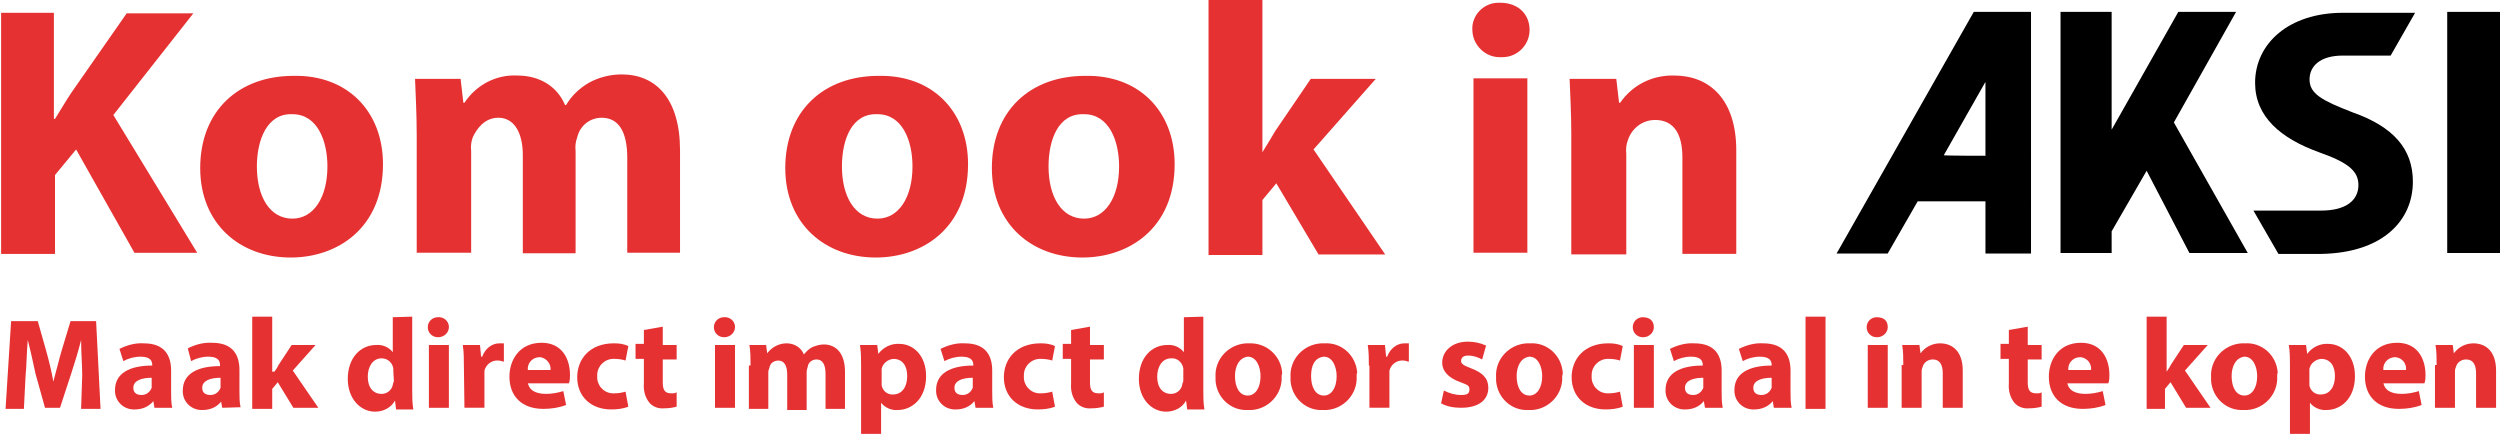
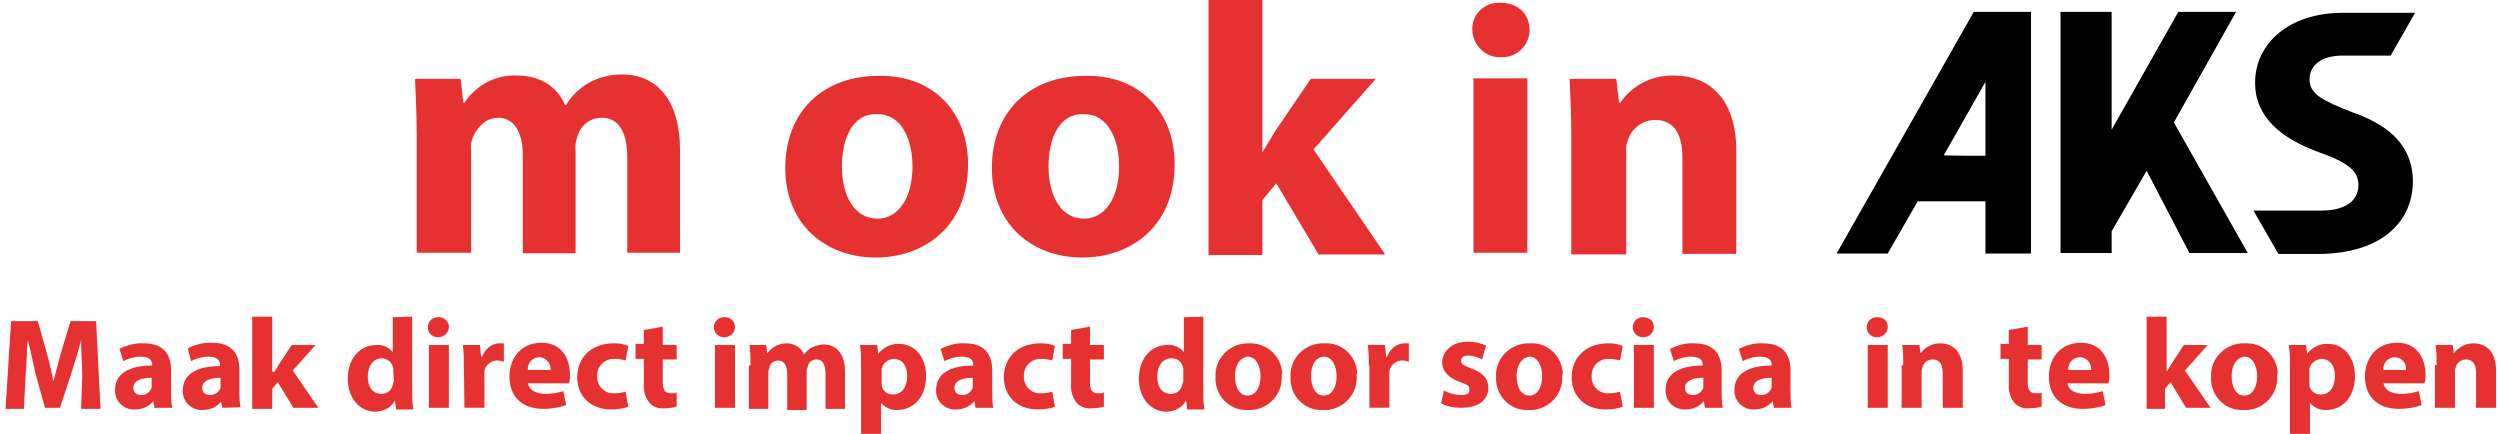
<svg xmlns="http://www.w3.org/2000/svg" id="Laag_1" version="1.1" viewBox="0 0 344.183 59.735">
  <defs>
    <style>
      .st0 {
        fill: #e63132;
      }
    </style>
  </defs>
  <g id="Group_1013">
    <g id="Group_448">
-       <path id="Path_879" class="st0" d="M0,1.762h7.419v14.608h.153c.765-1.224,1.53-2.524,2.295-3.671L17.439,1.838h9.178l-11.014,13.997,11.549,18.968h-8.643l-8.031-14.226-2.906,3.518v10.861H.153V1.762H0Z" />
-     </g>
+       </g>
    <g id="Group_449">
-       <path id="Path_880" class="st0" d="M52.726,22.605c0,8.796-6.272,12.849-12.696,12.849-7.037,0-12.467-4.666-12.467-12.314,0-7.801,5.201-12.696,12.849-12.696,7.419-.153,12.314,4.895,12.314,12.161h0ZM35.364,22.911c0,4.13,1.759,7.189,4.895,7.189,2.906,0,4.818-2.906,4.818-7.189,0-3.518-1.377-7.189-4.818-7.189-3.518-.153-4.895,3.595-4.895,7.189Z" />
-     </g>
+       </g>
    <g id="Group_450">
      <path id="Path_881" class="st0" d="M57.368,18.504c0-2.983-.153-5.507-.229-7.648h6.272l.382,3.289h.153c1.606-2.447,4.36-3.901,7.266-3.748,3.136,0,5.507,1.53,6.578,4.054h.153c.765-1.3,1.836-2.295,3.136-3.059,1.377-.765,2.983-1.147,4.513-1.147,4.666,0,8.031,3.289,8.031,10.478v14.073h-7.266v-13.079c0-3.518-1.147-5.507-3.518-5.507-1.606,0-2.983,1.071-3.365,2.677-.229.612-.306,1.224-.229,1.912v14.073h-7.266v-13.538c0-2.983-1.147-5.124-3.365-5.124-1.912,0-2.983,1.53-3.518,2.677-.229.612-.306,1.224-.229,1.912v13.997h-7.495v-16.291h-.004Z" />
    </g>
    <g id="Group_451">
      <path id="Path_882" class="st0" d="M133.274,22.605c0,8.796-6.272,12.849-12.696,12.849-7.037,0-12.467-4.666-12.467-12.314,0-7.801,5.201-12.696,12.849-12.696,7.419-.153,12.314,4.895,12.314,12.161h0ZM115.912,22.911c0,4.13,1.759,7.189,4.895,7.189,2.906,0,4.818-2.906,4.818-7.189,0-3.518-1.377-7.189-4.818-7.189-3.595-.153-4.895,3.595-4.895,7.189Z" />
    </g>
    <g id="Group_452">
      <path id="Path_883" class="st0" d="M161.717,22.605c0,8.796-6.272,12.849-12.696,12.849-7.037,0-12.467-4.666-12.467-12.314,0-7.801,5.201-12.696,12.849-12.696,7.419-.153,12.314,4.895,12.314,12.161h0ZM144.356,22.911c0,4.13,1.759,7.189,4.895,7.189,2.906,0,4.818-2.906,4.818-7.189,0-3.518-1.377-7.189-4.818-7.189-3.595-.153-4.895,3.595-4.895,7.189h0Z" />
    </g>
    <g id="Group_453">
      <path id="Path_884" class="st0" d="M173.801,20.957h0c.612-.994,1.224-1.989,1.759-2.906l4.895-7.189h8.949l-8.566,9.713,9.866,14.455h-9.178l-5.813-9.79-1.912,2.295v7.572h-7.419V0h7.419v20.957h0Z" />
    </g>
    <g id="Group_454">
      <path id="Path_885" class="st0" d="M210.583,4.126c0,2.065-1.683,3.748-3.748,3.748h-.229c-2.065.076-3.824-1.606-3.901-3.671-.153-2.065,1.53-3.824,3.595-3.824h.229c2.524,0,4.054,1.606,4.054,3.748h0ZM202.858,34.796V10.78h7.419v24.016s-7.419,0-7.419,0Z" />
    </g>
    <g id="Group_455">
      <path id="Path_886" class="st0" d="M216.324,18.504c0-2.983-.153-5.507-.229-7.648h6.425l.382,3.289h.153c1.683-2.447,4.436-3.824,7.419-3.748,4.895,0,8.566,3.289,8.566,10.325v14.226h-7.419v-13.308c0-3.136-1.147-5.124-3.748-5.124-1.759,0-3.212,1.147-3.748,2.753-.229.612-.306,1.224-.229,1.912v13.844h-7.572v-16.52h0Z" />
    </g>
    <g id="Group_460">
      <g id="Group_456">
        <path id="Path_887" d="M271.737,1.636l-18.891,33.27h7.037l4.13-7.189h9.331v7.189h6.272V1.636h-7.879,0ZM267.607,21.369l5.736-10.096v10.172s-5.736,0-5.736-.076Z" />
      </g>
      <g id="Group_457">
        <path id="Path_888" d="M307.849,1.636h-7.954l-9.178,16.215V1.636h-7.037v33.194h7.037v-2.983l4.818-8.337,5.889,11.32h8.031l-10.172-17.974s8.566-15.22,8.566-15.22Z" />
      </g>
      <g id="Group_458">
-         <rect id="Rectangle_824" x="336.917" y="1.636" width="7.266" height="33.194" />
-       </g>
+         </g>
      <g id="Group_459">
        <path id="Path_889" d="M322.55,7.651h6.578l3.365-5.889h-9.943c-7.495,0-12.084,4.283-12.084,9.637,0,4.666,3.518,7.648,8.796,9.56,3.901,1.377,5.43,2.524,5.43,4.513,0,2.142-1.759,3.518-5.124,3.518h-9.331l3.442,5.966h5.889c8.566-.153,12.62-4.666,12.62-9.943,0-4.513-2.677-7.572-8.337-9.56-4.13-1.606-5.889-2.524-5.889-4.513,0-1.836,1.453-3.289,4.589-3.289h-.001Z" />
      </g>
    </g>
  </g>
  <g id="Group_1014">
    <path id="Path_890" class="st0" d="M11.32,51.703c0-1.377-.153-3.136-.153-4.895h0c-.382,1.53-.918,3.289-1.377,4.666l-1.53,4.666h-2.065l-1.3-4.666c-.306-1.377-.688-3.212-1.071-4.666h0c-.153,1.53-.153,3.442-.306,4.971l-.229,4.513H.765l.765-12.084h3.671l1.147,4.054c.382,1.377.765,2.906.994,4.283h0c.382-1.377.765-2.983,1.147-4.283l1.224-4.054h3.518l.612,12.084h-2.677l.153-4.589s.001,0,.001,0Z" />
    <path id="Path_891" class="st0" d="M21.263,56.139l-.153-.918h0c-.612.765-1.53,1.147-2.524,1.147-1.453.076-2.677-.994-2.753-2.447v-.229c0-2.295,1.989-3.365,5.124-3.365v-.076c0-.535-.229-1.147-1.606-1.147-.841,0-1.683.229-2.371.612l-.535-1.683c1.071-.535,2.218-.841,3.365-.765,2.906,0,3.748,1.759,3.748,3.748v2.983c0,.688,0,1.453.153,2.142h-2.447v-.002h-.001ZM20.88,52.009c-1.377,0-2.524.382-2.524,1.377,0,.765.535.994,1.147.994s1.147-.382,1.377-.994v-1.377h0Z" />
    <path id="Path_892" class="st0" d="M30.594,56.139l-.153-.841h0c-.612.765-1.53,1.147-2.524,1.147-1.453.076-2.677-.994-2.753-2.447v-.229c0-2.295,1.989-3.365,5.124-3.365v-.153c0-.535-.229-1.147-1.606-1.147-.841,0-1.683.229-2.371.612l-.459-1.759c1.071-.535,2.218-.841,3.365-.765,2.906,0,3.748,1.759,3.748,3.748v2.983c0,.688,0,1.453.153,2.142l-2.524.076h0v-.002ZM30.364,52.009c-1.377,0-2.524.382-2.524,1.377,0,.765.535.994,1.147.994s1.147-.382,1.377-.994v-1.377h0Z" />
    <path id="Path_893" class="st0" d="M37.783,51.168h0c.229-.306.459-.688.612-.994l1.759-2.677h3.289l-3.136,3.518,3.518,5.124h-3.442l-2.142-3.518-.765.918v2.753h-2.753v-12.696h2.753v7.572h.307,0Z" />
    <path id="Path_894" class="st0" d="M56.751,43.596v10.096c0,.918,0,1.759.153,2.677h-2.371l-.153-1.224h0c-.535.994-1.606,1.53-2.753,1.53-1.989,0-3.748-1.759-3.748-4.513,0-2.906,1.759-4.666,3.901-4.666.918-.076,1.759.306,2.295.994h0v-4.818l2.677-.076h-.001ZM54.151,51.168v-.459c-.153-.841-.841-1.377-1.606-1.377-1.224,0-1.912,1.147-1.912,2.524,0,1.53.765,2.371,1.912,2.371.765,0,1.377-.535,1.53-1.224,0-.229.153-.382.153-.612l-.076-1.224h-.001Z" />
    <path id="Path_895" class="st0" d="M61.799,45.049c0,.765-.688,1.377-1.453,1.377h-.076c-.765,0-1.377-.612-1.377-1.377s.612-1.377,1.377-1.377h0c.765-.076,1.453.459,1.53,1.224v.153h-.001ZM59.046,56.139v-8.643h2.753v8.643h-2.753Z" />
    <path id="Path_896" class="st0" d="M63.864,50.403c0-.994,0-1.912-.153-2.906h2.371l.153,1.606h.153c.382-1.071,1.3-1.836,2.371-1.836h.612v2.524c-.229,0-.382-.153-.765-.153-.918-.076-1.683.535-1.912,1.377v5.124h-2.753l-.076-5.736h-.001Z" />
    <path id="Path_897" class="st0" d="M72.66,52.621c.153,1.147,1.147,1.606,2.524,1.606.841,0,1.606-.153,2.371-.382l.382,1.912c-.994.382-2.065.535-3.136.535-2.983,0-4.666-1.759-4.666-4.436,0-2.295,1.377-4.666,4.436-4.666,2.753,0,3.901,2.142,3.901,4.436,0,.382,0,.765-.153,1.147h-5.66v-.153h.001ZM75.796,50.938c.076-.841-.535-1.606-1.377-1.759h-.153c-.918,0-1.683.765-1.606,1.759h3.136Z" />
    <path id="Path_898" class="st0" d="M86.503,55.986c-.765.306-1.606.382-2.371.382-2.753,0-4.666-1.759-4.666-4.436,0-2.524,1.759-4.666,5.048-4.666.688,0,1.377.076,1.989.382l-.382,1.989c-.459-.153-.994-.229-1.53-.229-1.3-.076-2.371.994-2.371,2.218v.153c-.076,1.224.841,2.295,2.065,2.371h.306c.535,0,.994-.076,1.53-.229l.382,2.065h0Z" />
    <path id="Path_899" class="st0" d="M91.245,44.972v2.524h1.912v1.989h-1.912v3.136c0,.994.229,1.53,1.147,1.53.382,0,.612,0,.765-.153v1.989c-.535.153-1.147.229-1.759.229-.765.076-1.53-.229-1.989-.765-.612-.765-.841-1.683-.765-2.677v-3.365h-1.147v-2.065h1.147v-1.912l2.6-.459h.001Z" />
    <path id="Path_900" class="st0" d="M101.188,45.049c0,.765-.688,1.377-1.453,1.377h-.076c-.765,0-1.377-.612-1.377-1.377s.612-1.377,1.377-1.377h0c.765-.076,1.453.459,1.53,1.224v.153h-.001ZM98.435,56.139v-8.643h2.753v8.643h-2.753Z" />
    <path id="Path_901" class="st0" d="M103.33,50.25c0-.918,0-1.836-.153-2.753h2.295l.153,1.147h0c.612-.841,1.606-1.377,2.677-1.377.994,0,1.989.535,2.371,1.53h0c.306-.382.688-.765,1.147-.994.535-.229,1.071-.382,1.606-.382,1.606,0,2.906,1.147,2.906,3.748v5.124h-2.677v-4.818c0-1.224-.382-1.989-1.224-1.989-.612,0-1.147.382-1.224.994-.076.229-.153.459-.153.765v5.201h-2.677v-4.895c0-1.147-.382-1.912-1.224-1.912-.612,0-1.147.382-1.224.994-.076.229-.153.382-.153.612v5.048h-2.677v-5.966h.229v-.076h.002Z" />
    <path id="Path_902" class="st0" d="M118.55,50.403c0-.994,0-1.912-.153-2.906h2.371l.153,1.224h0c.688-.918,1.759-1.453,2.906-1.377,1.912,0,3.671,1.606,3.671,4.436,0,3.136-1.989,4.666-3.901,4.666-.841.076-1.759-.306-2.295-.994h0v4.283h-2.753v-9.331h.001ZM121.38,52.468v.612c.153.765.841,1.3,1.606,1.224,1.147,0,1.912-.994,1.912-2.524,0-1.377-.612-2.371-1.912-2.371-.765.076-1.453.612-1.606,1.377v1.683h0Z" />
    <path id="Path_903" class="st0" d="M134.306,56.139l-.153-.918h0c-.612.765-1.53,1.147-2.524,1.147-1.453.076-2.677-.994-2.753-2.447v-.229c0-2.295,1.989-3.365,5.124-3.365v-.076c0-.535-.229-1.147-1.606-1.147-.841,0-1.683.229-2.371.612l-.535-1.683c1.071-.535,2.218-.841,3.365-.765,2.906,0,3.748,1.759,3.748,3.748v2.983c0,.688,0,1.453.153,2.142h-2.447v-.002h-.001ZM133.923,52.009c-1.377,0-2.524.382-2.524,1.377,0,.765.535.994,1.147.994s1.147-.382,1.377-.994v-1.377h0Z" />
    <path id="Path_904" class="st0" d="M145.243,55.986c-.765.306-1.606.382-2.371.382-2.753,0-4.666-1.759-4.666-4.436,0-2.524,1.759-4.666,5.048-4.666.688,0,1.377.076,1.989.382l-.382,1.989c-.459-.153-.994-.229-1.53-.229-1.3-.076-2.371.994-2.371,2.218v.153c-.076,1.224.841,2.295,2.065,2.371h.306c.535,0,.994-.076,1.53-.229l.382,2.065h0Z" />
    <path id="Path_905" class="st0" d="M150.061,44.972v2.524h1.912v1.989h-1.912v3.136c0,.994.229,1.53,1.147,1.53.382,0,.612,0,.765-.153v1.989c-.535.153-1.147.229-1.759.229-.765.076-1.53-.229-1.989-.765-.612-.765-.841-1.683-.765-2.677v-3.365h-1.147v-2.065h1.147v-1.912l2.6-.459h.001Z" />
    <path id="Path_906" class="st0" d="M165.664,43.596v10.096c0,.918,0,1.759.153,2.677h-2.371l-.153-1.224h0c-.535.994-1.606,1.53-2.753,1.53-1.989,0-3.748-1.759-3.748-4.513,0-2.906,1.759-4.666,3.901-4.666.918-.076,1.759.306,2.295.994h0v-4.818l2.677-.076h-.001ZM162.911,51.168v-.459c-.153-.841-.841-1.453-1.683-1.377-1.224,0-1.912,1.147-1.912,2.524,0,1.53.765,2.371,1.912,2.371.765,0,1.377-.535,1.53-1.224,0-.229.153-.382.153-.612v-1.224h0Z" />
    <path id="Path_907" class="st0" d="M176.448,51.78c.153,2.447-1.759,4.513-4.13,4.666h-.459c-2.371.153-4.36-1.683-4.513-4.054v-.459c-.153-2.447,1.759-4.513,4.207-4.666h.459c2.371-.076,4.436,1.759,4.513,4.207-.076.076-.076.229-.076.306h-.001ZM170.024,51.78c0,1.53.612,2.677,1.759,2.677.994,0,1.759-.994,1.759-2.677,0-1.224-.535-2.677-1.759-2.677-1.224.153-1.759,1.377-1.759,2.677Z" />
    <path id="Path_908" class="st0" d="M186.773,51.78c.153,2.447-1.759,4.513-4.13,4.666h-.459c-2.371.153-4.36-1.683-4.513-4.054v-.459c-.153-2.447,1.759-4.513,4.207-4.666h.459c2.371-.153,4.36,1.683,4.513,4.054-.076.076-.076.229-.076.459h-.001ZM180.502,51.78c0,1.53.612,2.677,1.759,2.677.994,0,1.759-.994,1.759-2.677,0-1.224-.535-2.677-1.759-2.677-1.377.153-1.759,1.377-1.759,2.677h0Z" />
    <path id="Path_909" class="st0" d="M188.456,50.403c0-.994,0-1.912-.153-2.906h2.371l.153,1.606h.153c.382-1.071,1.3-1.836,2.371-1.836h.612v2.524c-.229,0-.382-.153-.765-.153-.918-.076-1.683.535-1.912,1.377v5.124h-2.753v-5.813h-.076v.076h0Z" />
    <path id="Path_910" class="st0" d="M198.781,53.768c.765.382,1.53.612,2.371.612.918,0,1.147-.229,1.147-.765s-.229-.612-1.224-.994c-1.759-.612-2.524-1.606-2.524-2.677,0-1.606,1.377-2.906,3.518-2.906.841,0,1.683.153,2.524.535l-.535,1.912c-.612-.306-1.224-.535-1.912-.535-.612,0-.994.229-.994.765,0,.382.382.612,1.377.994,1.606.612,2.371,1.377,2.371,2.677,0,1.606-1.224,2.753-3.748,2.753-.994,0-1.912-.153-2.753-.612l.382-1.759Z" />
    <path id="Path_911" class="st0" d="M215.072,51.78c.153,2.447-1.759,4.513-4.13,4.666h-.459c-2.371.153-4.36-1.683-4.513-4.054v-.459c-.153-2.447,1.759-4.513,4.207-4.666h.459c2.371-.153,4.36,1.683,4.513,4.054,0,.076,0,.229-.076.459h0ZM208.801,51.78c0,1.53.612,2.677,1.759,2.677.994,0,1.759-.994,1.759-2.677,0-1.224-.535-2.677-1.759-2.677-1.224.153-1.759,1.377-1.759,2.677h0Z" />
    <path id="Path_912" class="st0" d="M223.409,55.986c-.765.306-1.606.382-2.371.382-2.753,0-4.666-1.759-4.666-4.436,0-2.524,1.759-4.666,5.048-4.666.688,0,1.377.076,1.989.382l-.382,1.989c-.459-.153-.994-.229-1.53-.229-1.3-.076-2.371.994-2.371,2.218v.153c-.076,1.224.841,2.295,2.065,2.371h.306c.535,0,.994-.076,1.53-.229l.382,2.065h0Z" />
    <path id="Path_913" class="st0" d="M227.692,45.049c0,.765-.688,1.377-1.453,1.377h-.076c-.765,0-1.377-.612-1.377-1.377s.612-1.377,1.377-1.377c.994,0,1.53.535,1.53,1.377h-.001ZM224.939,56.139v-8.643h2.753v8.643h-2.753Z" />
    <path id="Path_914" class="st0" d="M234.729,56.139l-.153-.918h0c-.612.765-1.53,1.147-2.524,1.147-1.453.076-2.677-.994-2.753-2.447v-.229c0-2.295,1.989-3.365,5.124-3.365v-.076c0-.535-.229-1.147-1.606-1.147-.841,0-1.683.229-2.371.612l-.535-1.683c1.071-.535,2.218-.841,3.365-.765,2.906,0,3.748,1.759,3.748,3.748v2.983c0,.688,0,1.453.153,2.142h-2.447v-.002h-.001ZM234.499,52.009c-1.377,0-2.524.382-2.524,1.377,0,.765.535.994,1.147.994s1.147-.382,1.377-.994v-1.377Z" />
    <path id="Path_915" class="st0" d="M244.213,56.139l-.153-.918h0c-.612.765-1.53,1.147-2.524,1.147-1.453.076-2.677-.994-2.753-2.447v-.229c0-2.295,1.989-3.365,5.124-3.365v-.076c0-.535-.229-1.147-1.606-1.147-.841,0-1.683.229-2.371.612l-.535-1.683c1.071-.535,2.218-.841,3.365-.765,2.906,0,3.748,1.759,3.748,3.748v2.983c0,.688,0,1.453.153,2.142h-2.447v-.002h-.001ZM243.907,52.009c-1.377,0-2.524.382-2.524,1.377,0,.765.535.994,1.147.994s1.147-.382,1.377-.994v-1.377Z" />
-     <path id="Path_916" class="st0" d="M248.572,43.596h2.753v12.696h-2.753v-12.696Z" />
    <path id="Path_917" class="st0" d="M259.892,45.049c0,.765-.688,1.377-1.453,1.377h-.076c-.765,0-1.377-.612-1.377-1.377s.612-1.377,1.377-1.377c1.071,0,1.53.535,1.53,1.377h-.001ZM257.139,56.139v-8.643h2.753v8.643h-2.753Z" />
    <path id="Path_918" class="st0" d="M262.033,50.25c0-.918,0-1.836-.153-2.753h2.371l.153,1.147h0c.612-.841,1.606-1.377,2.677-1.377,1.759,0,3.136,1.147,3.136,3.748v5.124h-2.753v-4.742c0-1.147-.382-1.912-1.377-1.912-.612,0-1.224.382-1.377.994-.076.153-.153.382-.153.612v5.048h-2.753v-5.889h.229Z" />
    <path id="Path_919" class="st0" d="M279.166,44.972v2.524h1.912v1.989h-1.912v3.136c0,.994.229,1.53,1.147,1.53.382,0,.612,0,.765-.153v1.989c-.535.153-1.147.229-1.759.229-.765.076-1.53-.229-1.989-.765-.612-.765-.841-1.683-.765-2.677v-3.365h-1.147v-2.065h1.147v-1.912l2.6-.459h.001Z" />
    <path id="Path_920" class="st0" d="M284.596,52.621c.153,1.147,1.147,1.606,2.524,1.606.841,0,1.606-.153,2.371-.382l.382,1.912c-.994.382-2.065.535-3.136.535-2.983,0-4.666-1.759-4.666-4.436,0-2.295,1.377-4.666,4.436-4.666,2.753,0,3.901,2.142,3.901,4.436,0,.382,0,.765-.153,1.147h-5.66v-.153h.001ZM287.885,50.938c.076-.841-.459-1.606-1.377-1.759h-.153c-.918,0-1.683.765-1.606,1.759h3.136Z" />
    <path id="Path_921" class="st0" d="M298.287,51.168h0c.229-.306.459-.688.612-.994l1.759-2.677h3.289l-3.136,3.518,3.518,5.124h-3.365l-2.142-3.518-.765.918v2.753h-2.524v-12.696h2.753v7.572h.001Z" />
    <path id="Path_922" class="st0" d="M313.507,51.78c.153,2.447-1.759,4.513-4.13,4.666h-.459c-2.371.153-4.36-1.683-4.513-4.054v-.459c-.153-2.447,1.759-4.513,4.207-4.666h.459c2.371-.153,4.36,1.683,4.513,4.054-.076.076-.076.229-.076.459h0ZM307.235,51.78c0,1.53.612,2.677,1.759,2.677.994,0,1.759-.994,1.759-2.677,0-1.224-.535-2.677-1.759-2.677-1.224.153-1.759,1.377-1.759,2.677h0Z" />
    <path id="Path_923" class="st0" d="M315.266,50.403c0-.994,0-1.912-.153-2.906h2.371l.153,1.224h0c.688-.918,1.759-1.453,2.906-1.377,1.912,0,3.671,1.606,3.671,4.436,0,3.136-1.989,4.666-3.901,4.666-.841.076-1.759-.306-2.295-.994h0v4.283h-2.753v-9.331h0ZM317.943,52.468v.612c.153.765.841,1.3,1.606,1.224,1.147,0,1.912-.994,1.912-2.524,0-1.377-.612-2.371-1.912-2.371-.765.076-1.453.612-1.606,1.377v1.683h0Z" />
    <path id="Path_924" class="st0" d="M328.115,52.621c.153,1.147,1.147,1.606,2.524,1.606.841,0,1.606-.153,2.371-.382l.382,1.912c-.994.382-2.065.535-3.136.535-2.983,0-4.666-1.759-4.666-4.436,0-2.295,1.377-4.666,4.436-4.666,2.753,0,3.901,2.142,3.901,4.436,0,.382,0,.765-.153,1.147h-5.66v-.153h.001ZM331.251,50.938c.076-.841-.459-1.606-1.377-1.759h-.153c-.918,0-1.683.765-1.606,1.759h3.136Z" />
    <path id="Path_925" class="st0" d="M335.458,50.25c0-.918,0-1.836-.153-2.753h2.371l.153,1.147h0c.612-.841,1.606-1.377,2.677-1.377,1.759,0,3.136,1.147,3.136,3.748v5.124h-2.753v-4.742c0-1.147-.382-1.912-1.377-1.912-.612,0-1.224.382-1.377.994-.076.153-.153.382-.153.612v5.048h-2.753v-5.889h.229Z" />
  </g>
</svg>